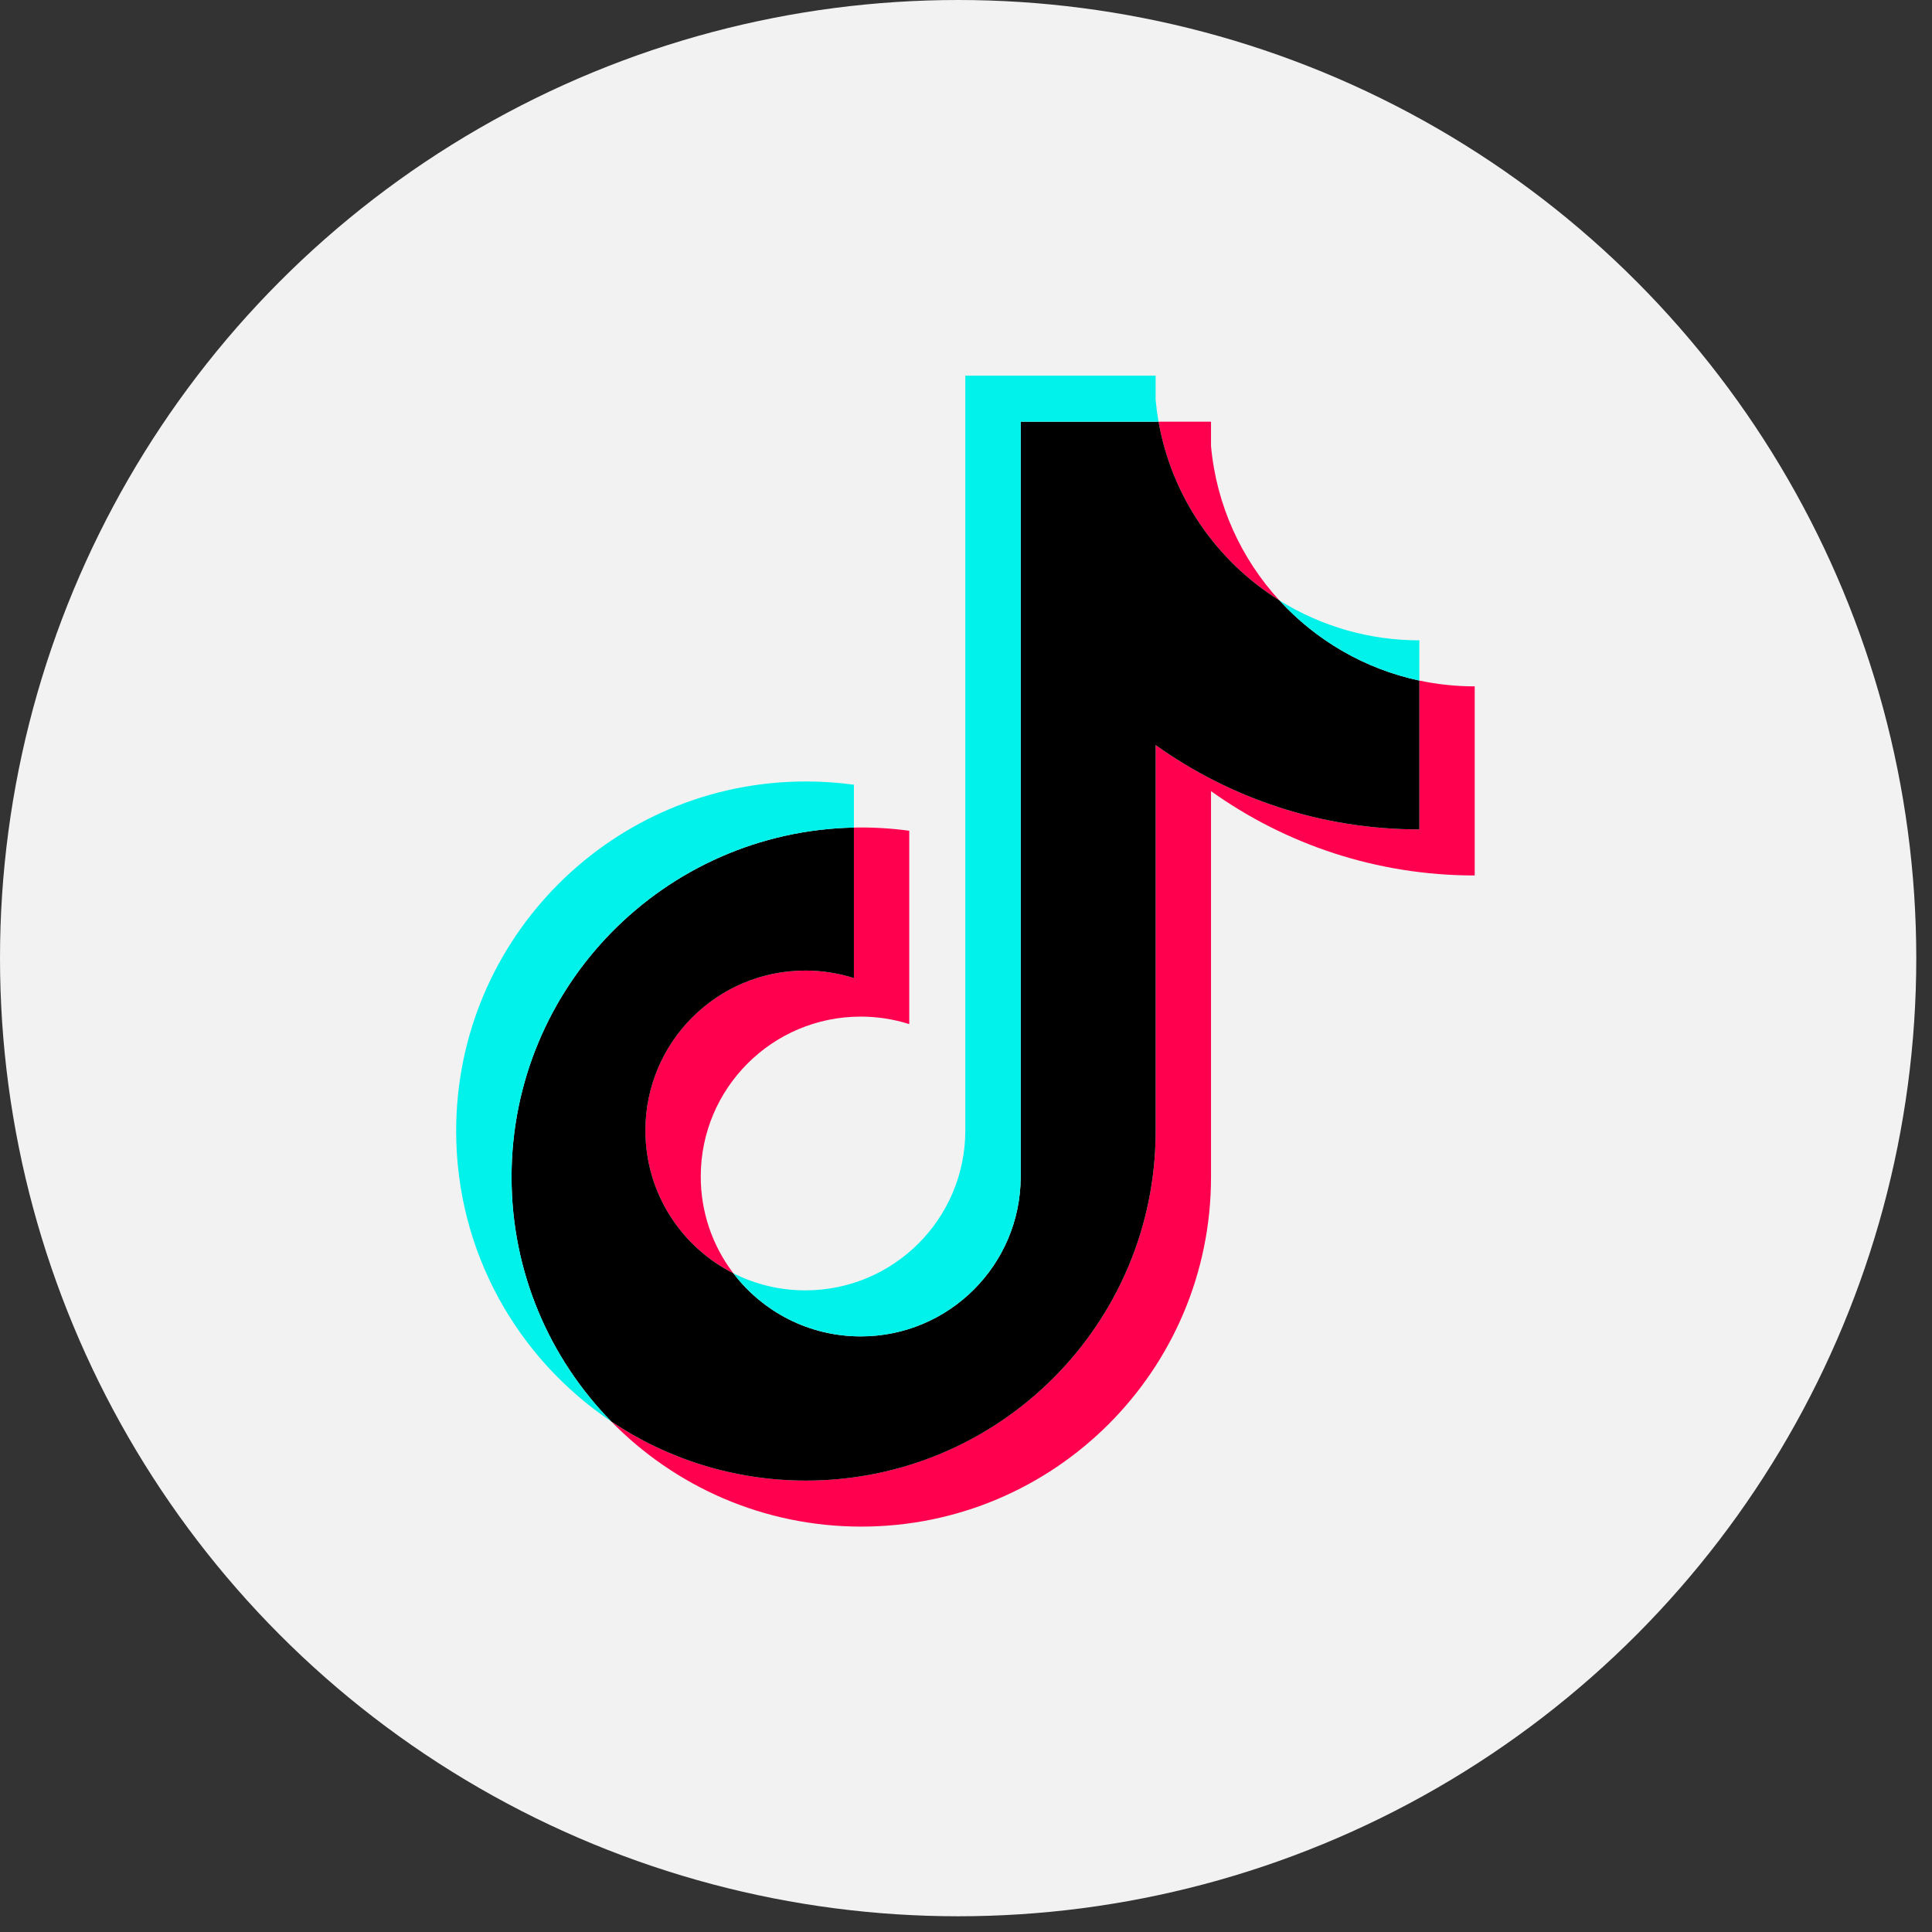
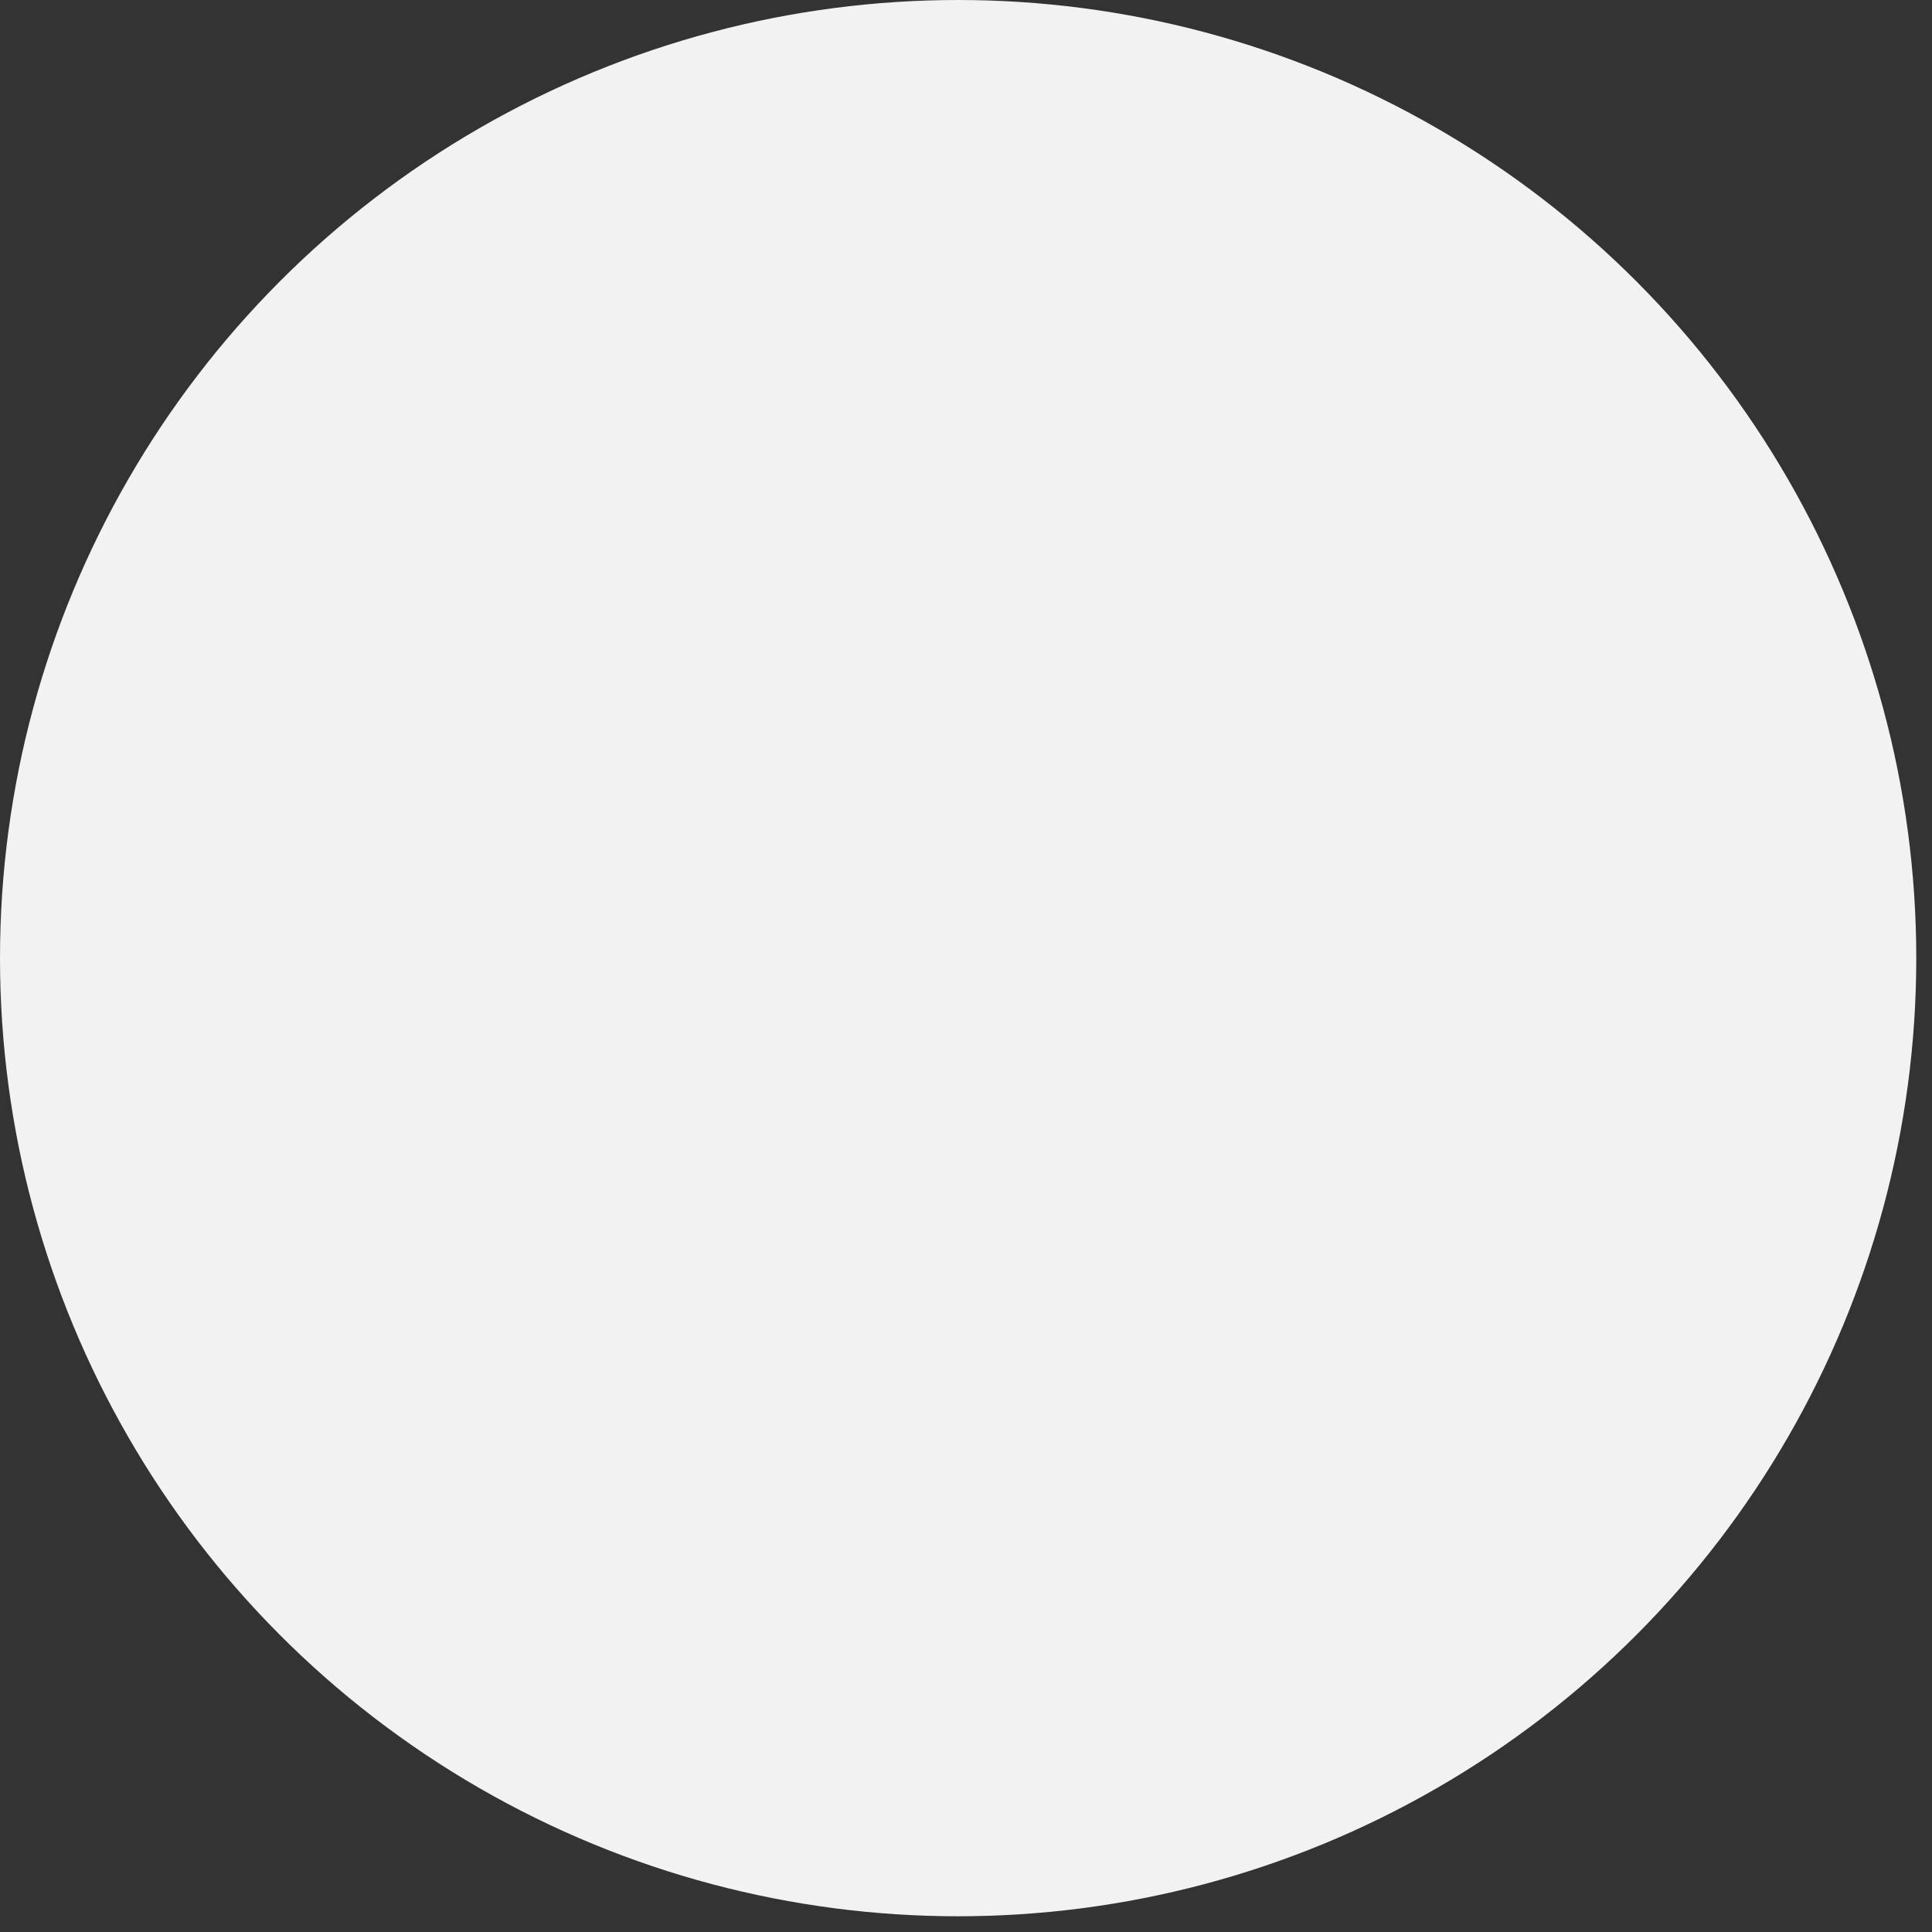
<svg xmlns="http://www.w3.org/2000/svg" width="72" height="72" viewBox="0 0 72 72" fill="none">
  <rect x="0" y="0" width="72" height="72" fill="#333333" stroke="none" />
  <circle cx="35.707" cy="35.707" r="35.707" fill="#F2F2F2" />
  <g clip-path="url(#clip0_443_1425)">
    <path d="M45.131 29.483C47.901 31.462 51.293 32.626 54.958 32.626V25.579C54.264 25.579 53.572 25.506 52.894 25.363V30.91C49.23 30.91 45.838 29.746 43.068 27.767V42.15C43.068 49.344 37.232 55.176 30.034 55.176C27.348 55.176 24.852 54.365 22.778 52.973C25.145 55.392 28.446 56.892 32.097 56.892C39.296 56.892 45.131 51.06 45.131 43.865V29.483H45.131ZM47.677 22.373C46.261 20.828 45.332 18.83 45.131 16.622V15.716H43.175C43.668 18.522 45.347 20.92 47.677 22.373ZM27.331 47.452C26.54 46.416 26.113 45.148 26.115 43.845C26.115 40.554 28.784 37.886 32.077 37.886C32.69 37.886 33.3 37.98 33.885 38.165V30.96C33.202 30.866 32.512 30.827 31.823 30.841V36.449C31.237 36.264 30.627 36.17 30.013 36.17C26.72 36.17 24.051 38.838 24.051 42.129C24.051 44.456 25.385 46.471 27.331 47.452Z" fill="#FF004F" />
    <path d="M43.068 27.767C45.839 29.746 49.231 30.91 52.895 30.91V25.363C50.849 24.927 49.039 23.859 47.678 22.373C45.347 20.92 43.669 18.522 43.176 15.716H38.039V43.865C38.028 47.147 35.363 49.804 32.077 49.804C30.141 49.804 28.421 48.881 27.331 47.452C25.386 46.471 24.052 44.456 24.052 42.129C24.052 38.839 26.721 36.17 30.014 36.17C30.645 36.17 31.253 36.269 31.823 36.45V30.841C24.752 30.988 19.064 36.763 19.064 43.865C19.064 47.411 20.481 50.625 22.779 52.973C24.853 54.365 27.349 55.177 30.035 55.177C37.233 55.177 43.068 49.344 43.068 42.15L43.068 27.767Z" fill="black" />
    <path d="M52.894 25.362V23.863C51.05 23.866 49.242 23.349 47.677 22.373C49.062 23.889 50.886 24.934 52.894 25.363M43.175 15.716C43.128 15.447 43.092 15.178 43.067 14.906V14H35.975V42.149C35.963 45.431 33.299 48.088 30.013 48.088C29.081 48.089 28.162 47.871 27.33 47.452C28.42 48.881 30.14 49.803 32.076 49.803C35.362 49.803 38.027 47.147 38.038 43.865V15.716L43.175 15.716ZM31.823 30.841V29.244C31.23 29.163 30.632 29.123 30.034 29.123C22.835 29.123 17 34.955 17 42.149C17 46.66 19.293 50.635 22.779 52.973C20.48 50.625 19.064 47.41 19.064 43.865C19.064 36.762 24.751 30.987 31.823 30.841Z" fill="#00F2EA" />
  </g>
  <defs>
    <clipPath id="clip0_443_1425">
-       <rect width="37.959" height="43" fill="white" transform="translate(17 14)" />
-     </clipPath>
+       </clipPath>
  </defs>
</svg>